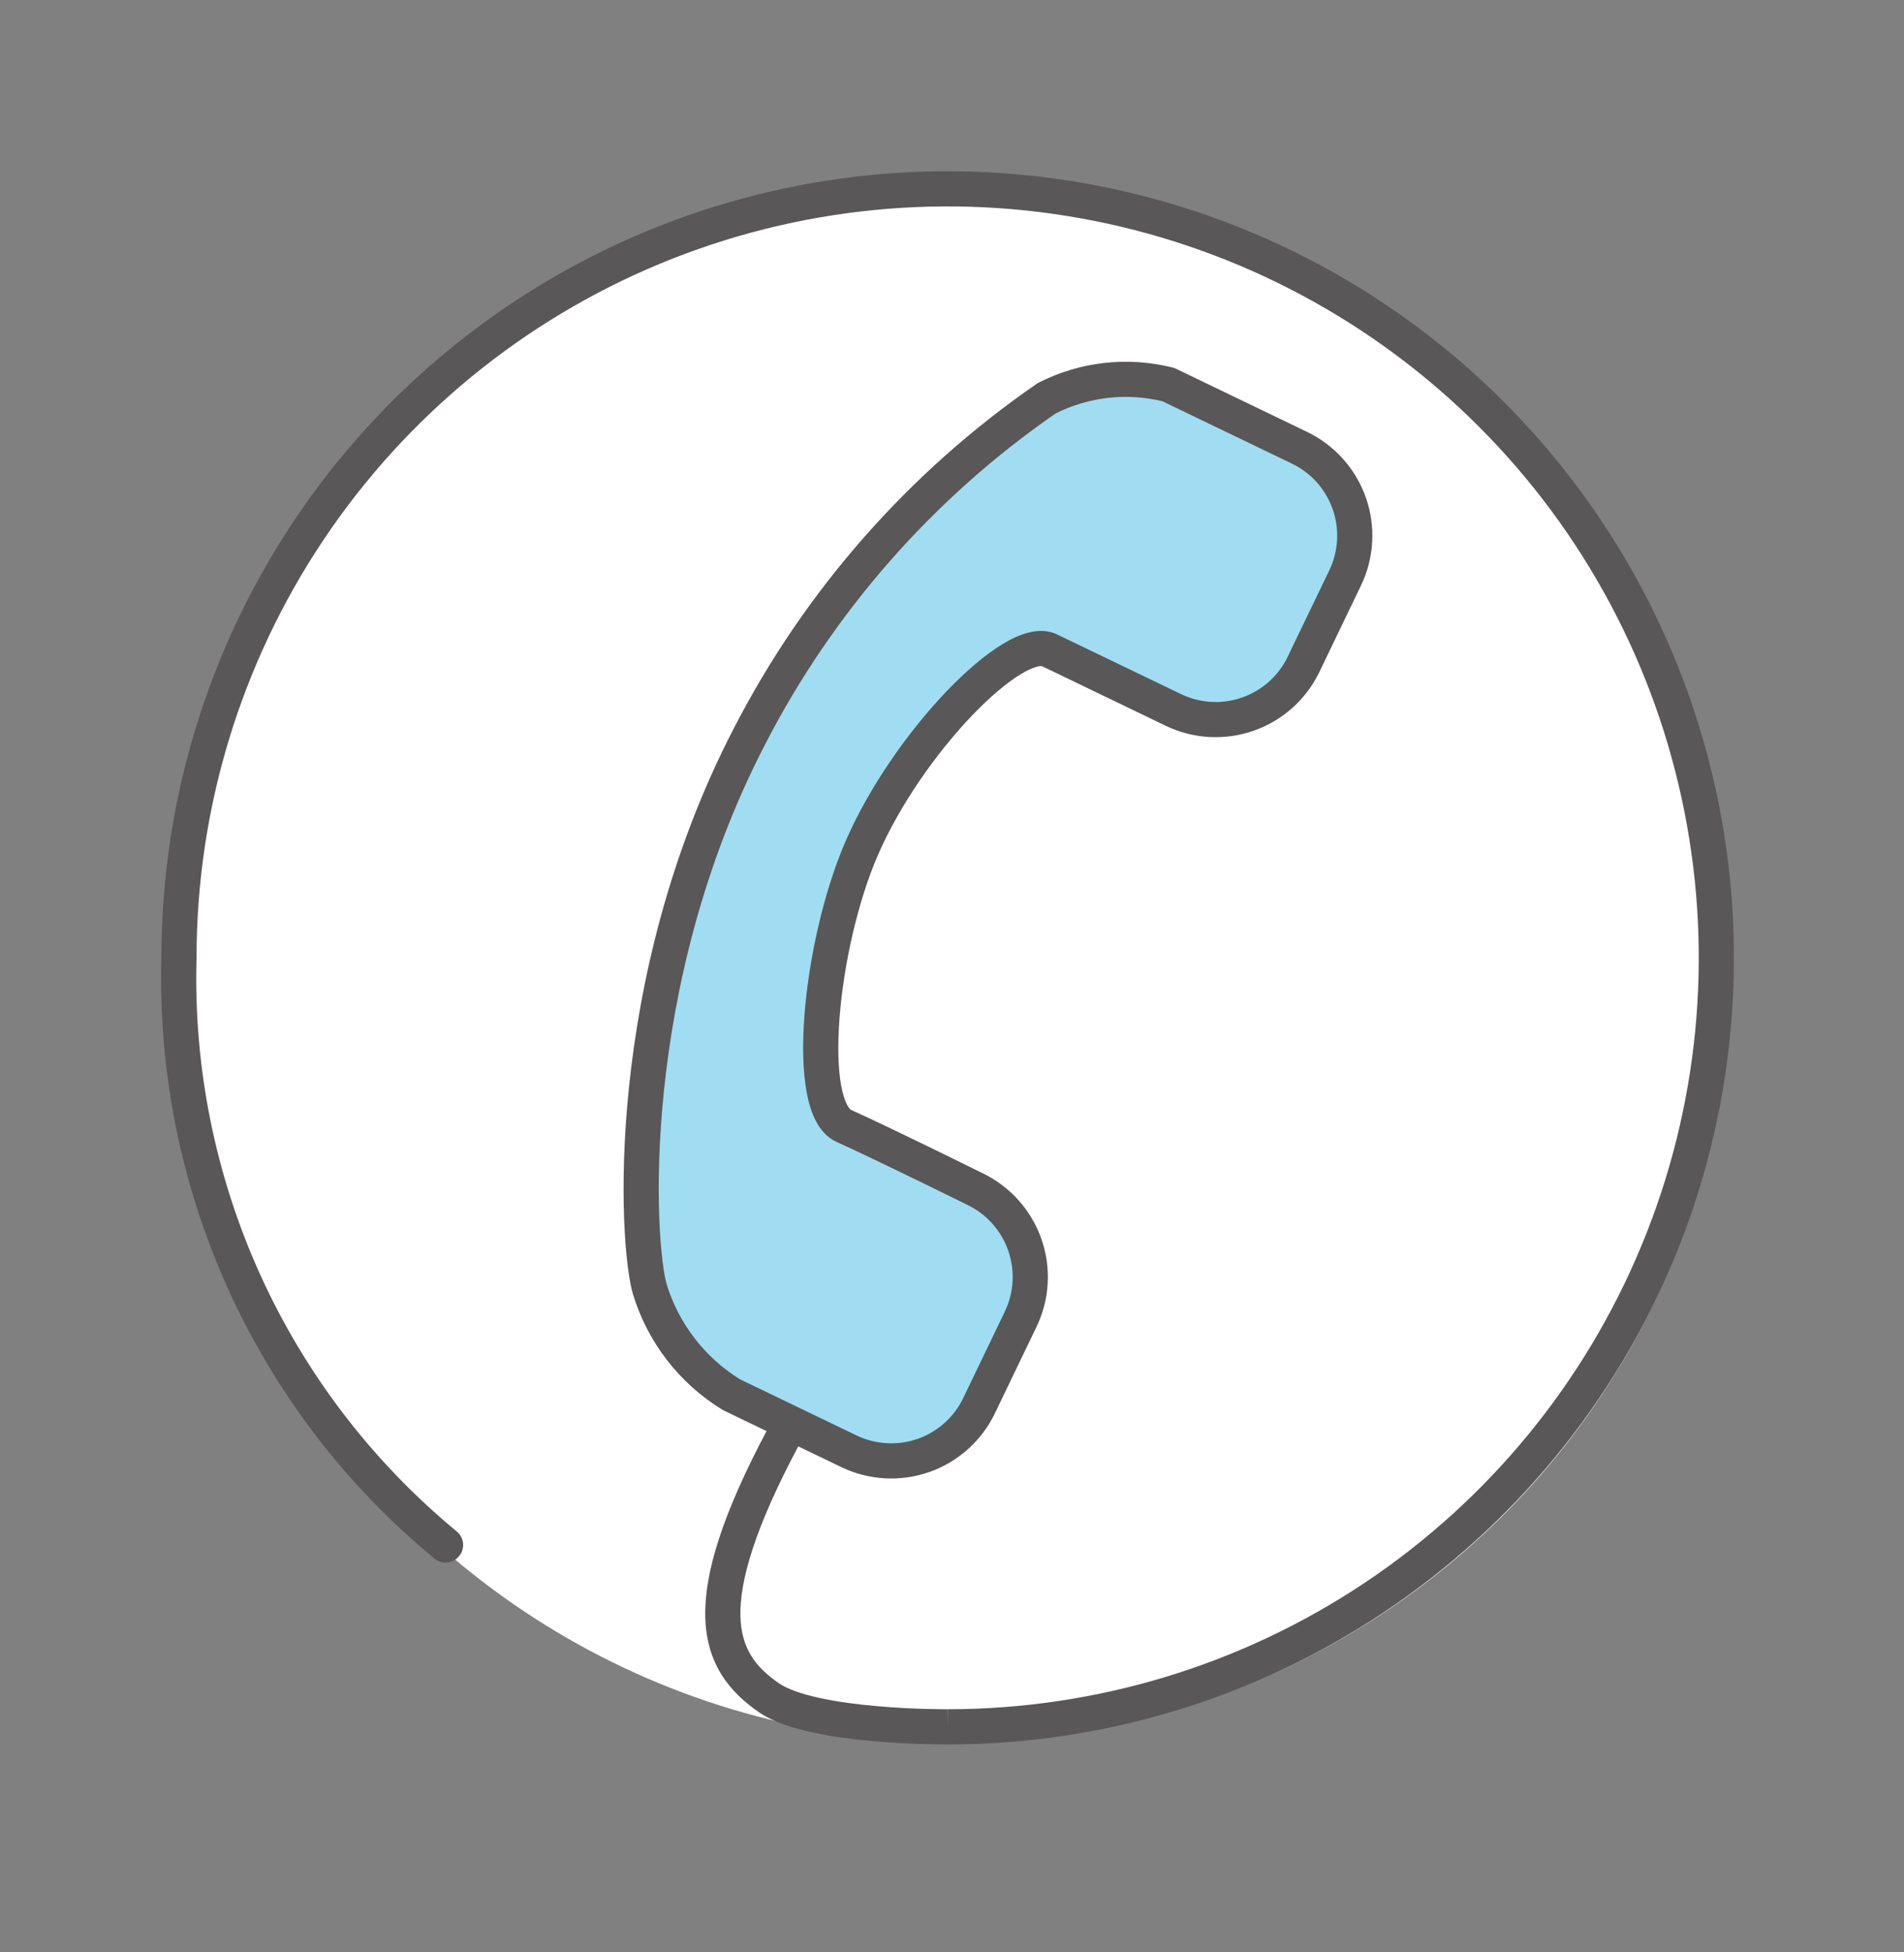
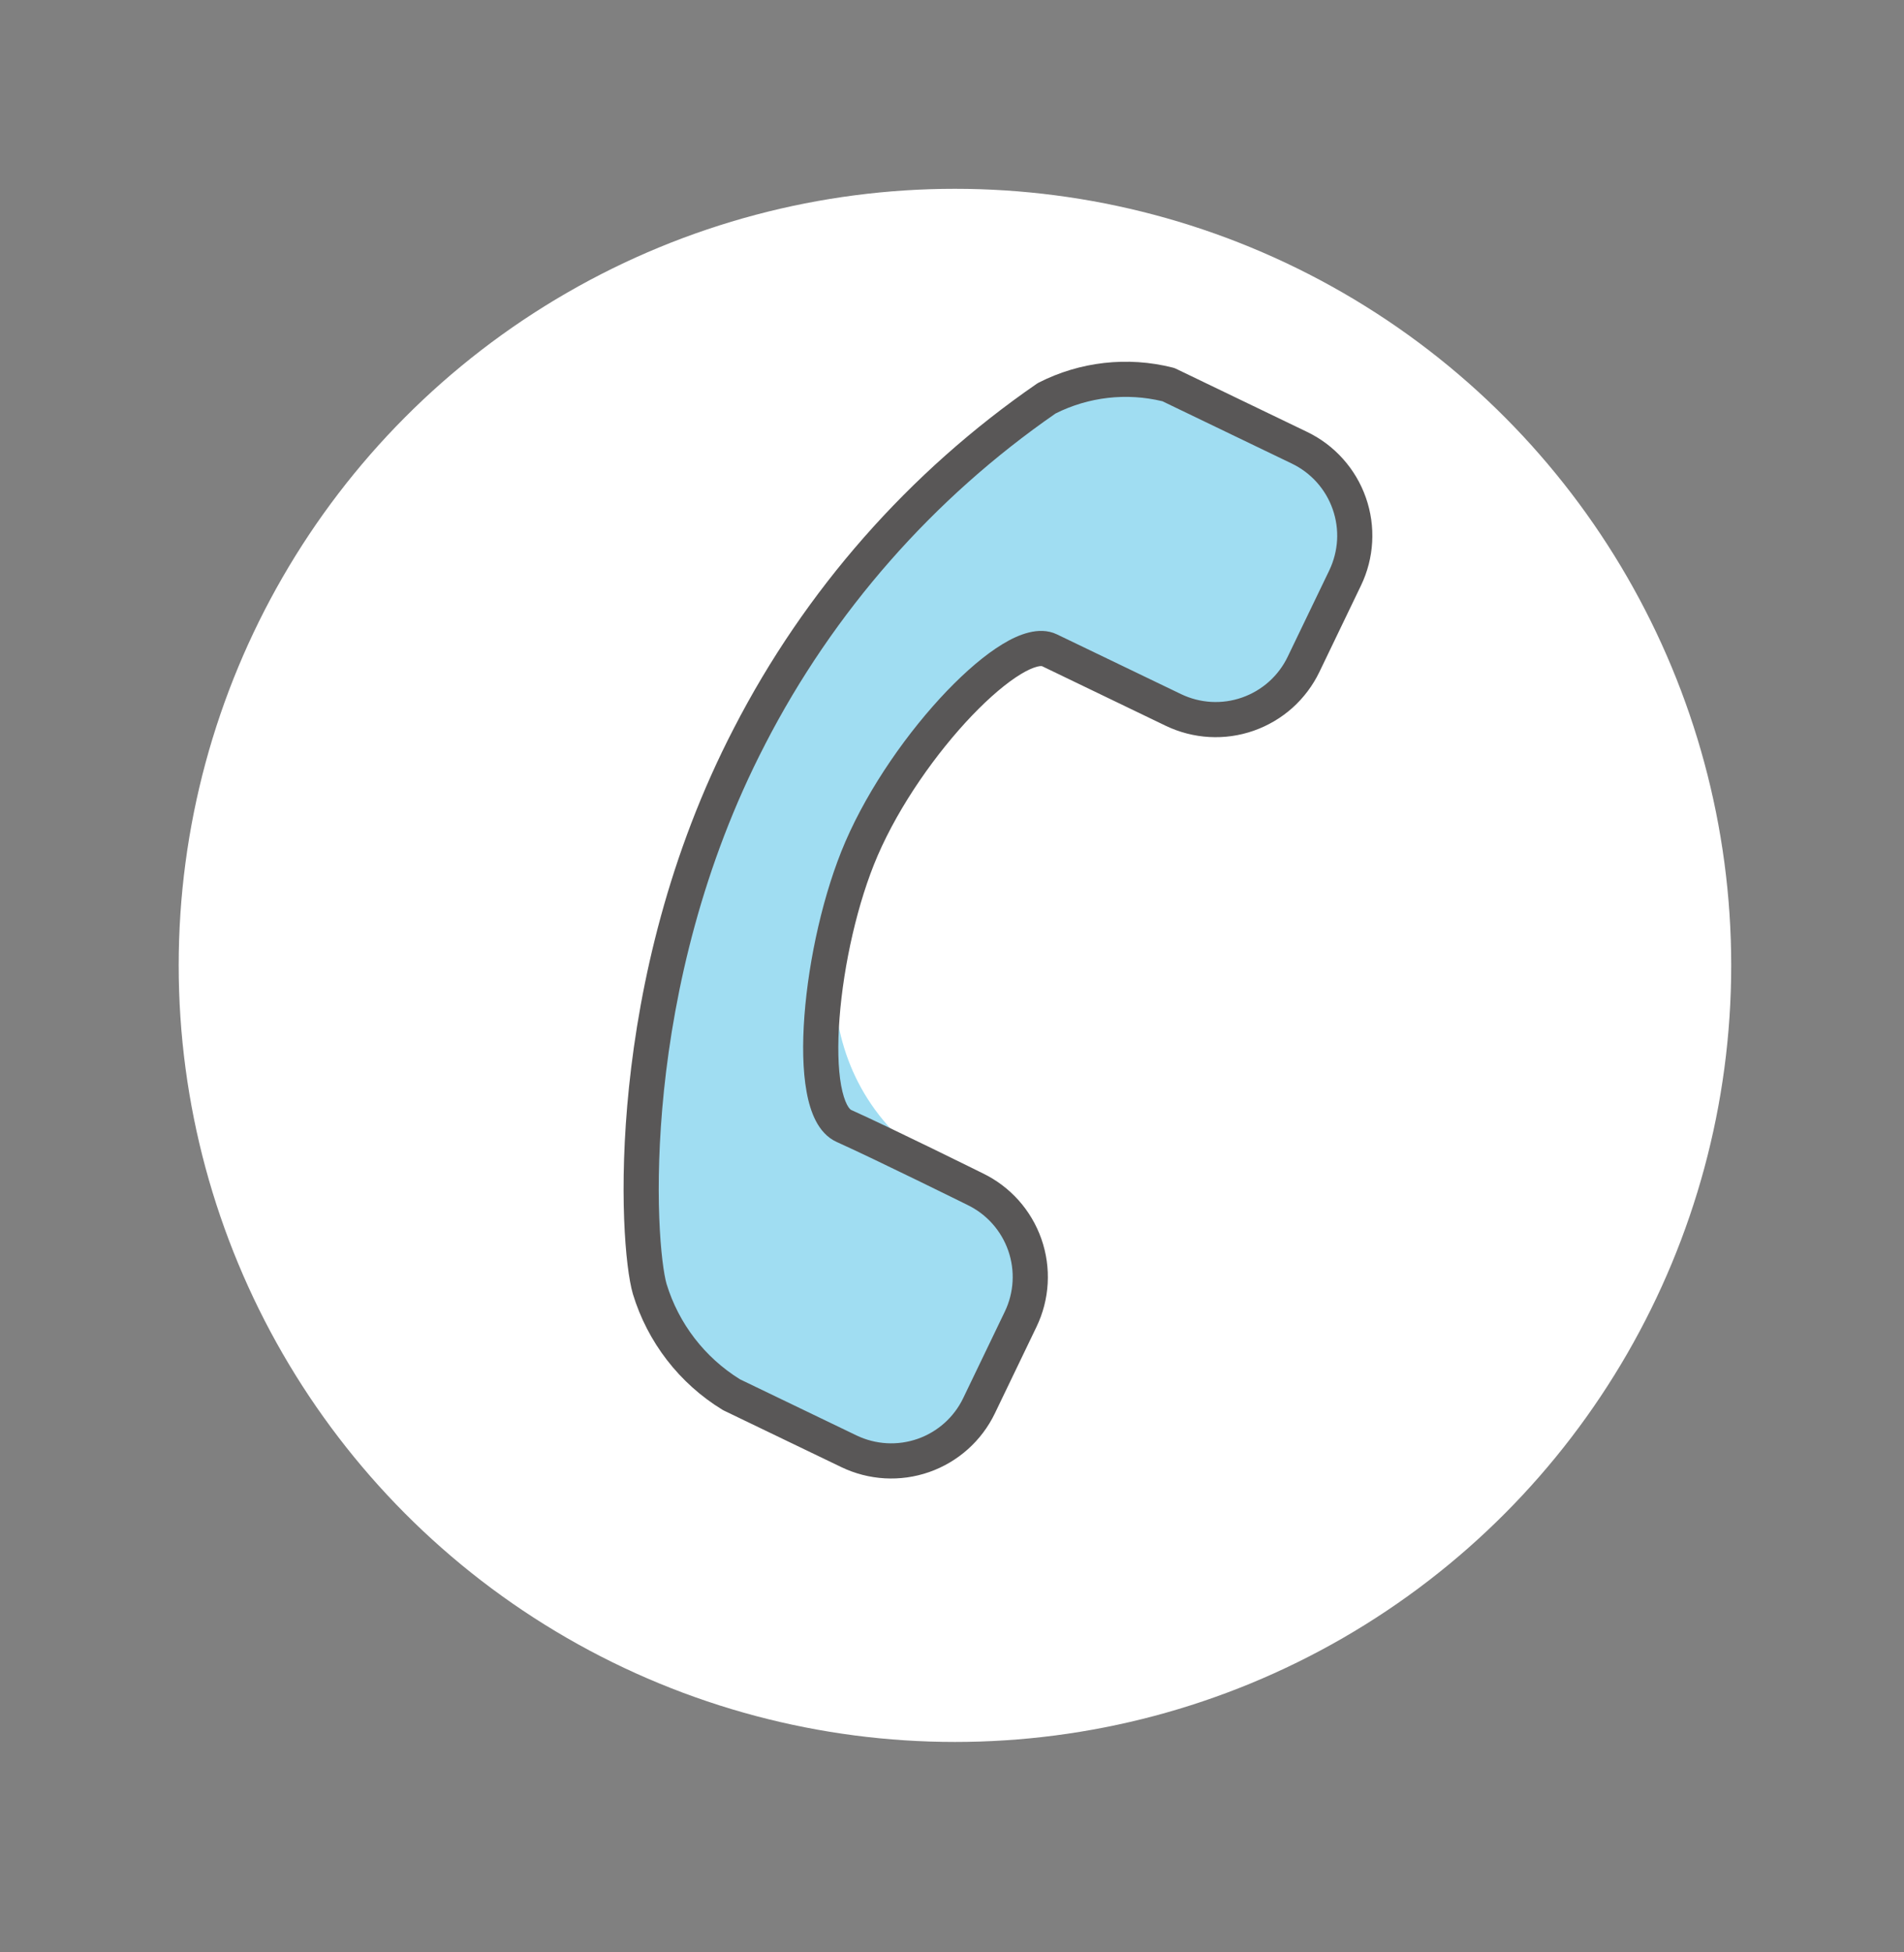
<svg xmlns="http://www.w3.org/2000/svg" width="40" height="41" viewBox="0 0 40 41" fill="none">
  <rect x="0" y="0" width="40" height="41" fill="#808080" stroke="none" />
  <circle cx="20.062" cy="20.273" r="16.308" fill="white" />
-   <path fill-rule="evenodd" clip-rule="evenodd" d="M22.988 4.638C19.927 4.029 16.754 4.342 13.87 5.536C10.987 6.731 8.523 8.753 6.789 11.348C5.055 13.943 4.129 16.994 4.129 20.115V20.12L4.129 20.125C4.064 22.415 4.523 24.689 5.47 26.775C6.417 28.86 7.828 30.702 9.595 32.16C9.753 32.289 9.775 32.522 9.645 32.679C9.515 32.837 9.283 32.859 9.125 32.729C7.272 31.2 5.792 29.268 4.798 27.08C3.805 24.894 3.324 22.51 3.391 20.11C3.392 16.844 4.361 13.653 6.175 10.938C7.99 8.221 10.57 6.104 13.588 4.854C16.606 3.604 19.927 3.277 23.131 3.914C26.336 4.551 29.279 6.125 31.589 8.435C33.899 10.745 35.472 13.688 36.11 16.892C36.747 20.096 36.42 23.418 35.17 26.436C33.919 29.454 31.802 32.034 29.086 33.849C26.37 35.664 23.177 36.633 19.91 36.633L19.903 36.633L19.877 36.633C19.855 36.633 19.824 36.633 19.783 36.633C19.702 36.632 19.585 36.63 19.442 36.626C19.158 36.619 18.767 36.602 18.347 36.564C17.927 36.527 17.47 36.469 17.054 36.377C16.648 36.288 16.24 36.159 15.949 35.96C15.645 35.751 15.365 35.5 15.159 35.169C14.951 34.836 14.83 34.441 14.817 33.965C14.792 33.034 15.18 31.79 16.117 30.029C16.213 29.849 16.436 29.781 16.616 29.877C16.797 29.972 16.865 30.196 16.769 30.376C15.845 32.112 15.536 33.214 15.555 33.945C15.565 34.3 15.653 34.565 15.786 34.779C15.921 34.995 16.115 35.178 16.366 35.35C16.536 35.467 16.829 35.572 17.212 35.656C17.586 35.738 18.009 35.793 18.412 35.828C18.814 35.864 19.188 35.881 19.463 35.888C19.6 35.892 19.712 35.894 19.788 35.894C19.811 35.894 19.831 35.894 19.848 35.894C19.859 35.895 19.869 35.895 19.877 35.894L19.899 35.894L19.906 35.894C19.906 35.894 19.906 35.894 19.909 36.264V35.894C23.03 35.894 26.081 34.969 28.676 33.235C31.271 31.501 33.293 29.037 34.487 26.153C35.682 23.27 35.994 20.097 35.385 17.036C34.777 13.975 33.274 11.164 31.067 8.957C28.86 6.75 26.048 5.247 22.988 4.638Z" fill="#595757" />
-   <path d="M27.302 9.404L24.546 8.077C23.686 7.86 22.777 7.962 21.988 8.365C19.355 10.181 17.211 12.618 15.746 15.462C13.047 20.663 13.374 26.122 13.65 27.066C13.931 27.993 14.543 28.784 15.368 29.289L17.835 30.476C18.324 30.712 18.887 30.744 19.4 30.564C19.913 30.385 20.333 30.009 20.569 29.519L21.442 27.705C21.678 27.216 21.709 26.653 21.53 26.14C21.351 25.627 20.975 25.207 20.485 24.971C20.485 24.971 18.57 24.023 17.729 23.644C16.888 23.265 17.219 19.857 18.099 17.822C19.062 15.596 21.305 13.297 22.048 13.655L24.651 14.909C24.894 15.025 25.157 15.093 25.425 15.108C25.694 15.123 25.963 15.085 26.217 14.996C26.471 14.908 26.704 14.77 26.905 14.59C27.106 14.411 27.269 14.194 27.386 13.952L28.259 12.138C28.376 11.895 28.444 11.633 28.459 11.364C28.474 11.095 28.436 10.826 28.347 10.572C28.258 10.319 28.12 10.085 27.941 9.884C27.761 9.684 27.544 9.52 27.302 9.404Z" fill="#A0DDF2" />
+   <path d="M27.302 9.404L24.546 8.077C23.686 7.86 22.777 7.962 21.988 8.365C19.355 10.181 17.211 12.618 15.746 15.462C13.047 20.663 13.374 26.122 13.65 27.066C13.931 27.993 14.543 28.784 15.368 29.289L17.835 30.476C18.324 30.712 18.887 30.744 19.4 30.564C19.913 30.385 20.333 30.009 20.569 29.519L21.442 27.705C21.678 27.216 21.709 26.653 21.53 26.14C21.351 25.627 20.975 25.207 20.485 24.971C16.888 23.265 17.219 19.857 18.099 17.822C19.062 15.596 21.305 13.297 22.048 13.655L24.651 14.909C24.894 15.025 25.157 15.093 25.425 15.108C25.694 15.123 25.963 15.085 26.217 14.996C26.471 14.908 26.704 14.77 26.905 14.59C27.106 14.411 27.269 14.194 27.386 13.952L28.259 12.138C28.376 11.895 28.444 11.633 28.459 11.364C28.474 11.095 28.436 10.826 28.347 10.572C28.258 10.319 28.12 10.085 27.941 9.884C27.761 9.684 27.544 9.52 27.302 9.404Z" fill="#A0DDF2" />
  <path fill-rule="evenodd" clip-rule="evenodd" d="M21.819 8.036C22.689 7.593 23.689 7.48 24.636 7.719C24.66 7.725 24.683 7.733 24.706 7.744L27.462 9.071C27.748 9.209 28.004 9.401 28.215 9.638C28.427 9.875 28.59 10.151 28.695 10.451C28.8 10.75 28.845 11.068 28.827 11.385C28.809 11.702 28.729 12.012 28.591 12.298L27.718 14.112C27.58 14.398 27.387 14.654 27.151 14.866C26.914 15.077 26.638 15.24 26.338 15.345C26.039 15.45 25.721 15.495 25.404 15.477C25.087 15.459 24.777 15.379 24.491 15.242L21.89 13.989C21.885 13.988 21.857 13.983 21.792 13.999C21.707 14.02 21.59 14.069 21.444 14.158C21.152 14.335 20.797 14.634 20.422 15.025C19.674 15.807 18.899 16.902 18.438 17.969C18.017 18.942 17.722 20.262 17.637 21.382C17.594 21.943 17.605 22.433 17.671 22.795C17.704 22.976 17.748 23.109 17.794 23.198C17.841 23.288 17.876 23.306 17.88 23.308C18.307 23.5 19.001 23.834 19.584 24.118C19.877 24.26 20.143 24.391 20.335 24.486C20.432 24.533 20.51 24.572 20.564 24.599L20.647 24.64C21.224 24.918 21.666 25.414 21.878 26.018C22.09 26.623 22.053 27.288 21.774 27.866L20.901 29.68C20.623 30.257 20.127 30.701 19.522 30.913C18.916 31.125 18.252 31.087 17.674 30.809L15.208 29.622C15.197 29.616 15.186 29.61 15.175 29.604C14.272 29.052 13.604 28.187 13.296 27.174L13.295 27.17C13.213 26.888 13.14 26.332 13.112 25.6C13.084 24.857 13.102 23.906 13.215 22.822C13.44 20.656 14.042 17.944 15.418 15.292C16.91 12.395 19.095 9.911 21.778 8.061C21.791 8.052 21.805 8.044 21.819 8.036ZM20.321 25.302L20.238 25.261C20.184 25.234 20.106 25.196 20.009 25.148C19.817 25.054 19.552 24.924 19.261 24.782C18.676 24.497 17.992 24.168 17.577 23.981C17.371 23.888 17.232 23.717 17.14 23.54C17.047 23.362 16.985 23.15 16.945 22.927C16.863 22.479 16.855 21.919 16.9 21.326C16.99 20.139 17.301 18.737 17.76 17.676C18.261 16.517 19.089 15.35 19.889 14.514C20.288 14.098 20.693 13.75 21.061 13.527C21.244 13.415 21.432 13.327 21.616 13.282C21.798 13.237 22.01 13.227 22.207 13.323L24.811 14.576C25.01 14.672 25.225 14.727 25.446 14.74C25.666 14.752 25.886 14.721 26.094 14.648C26.302 14.575 26.494 14.462 26.659 14.315C26.823 14.168 26.957 13.99 27.052 13.792L27.926 11.978C28.021 11.779 28.077 11.563 28.09 11.343C28.102 11.123 28.071 10.903 27.998 10.695C27.925 10.486 27.812 10.295 27.665 10.13C27.518 9.966 27.34 9.832 27.141 9.736L24.42 8.426C23.665 8.244 22.87 8.335 22.176 8.683C19.603 10.463 17.507 12.849 16.074 15.631L16.074 15.632C14.751 18.182 14.167 20.799 13.949 22.899C13.841 23.948 13.823 24.864 13.85 25.572C13.877 26.289 13.948 26.769 14.003 26.961C14.257 27.794 14.805 28.506 15.545 28.965L17.994 30.144C18.396 30.337 18.857 30.363 19.278 30.216C19.698 30.069 20.043 29.761 20.236 29.359L21.109 27.545C21.302 27.144 21.328 26.683 21.181 26.262C21.034 25.842 20.726 25.497 20.325 25.304L20.321 25.302Z" fill="#595757" />
</svg>